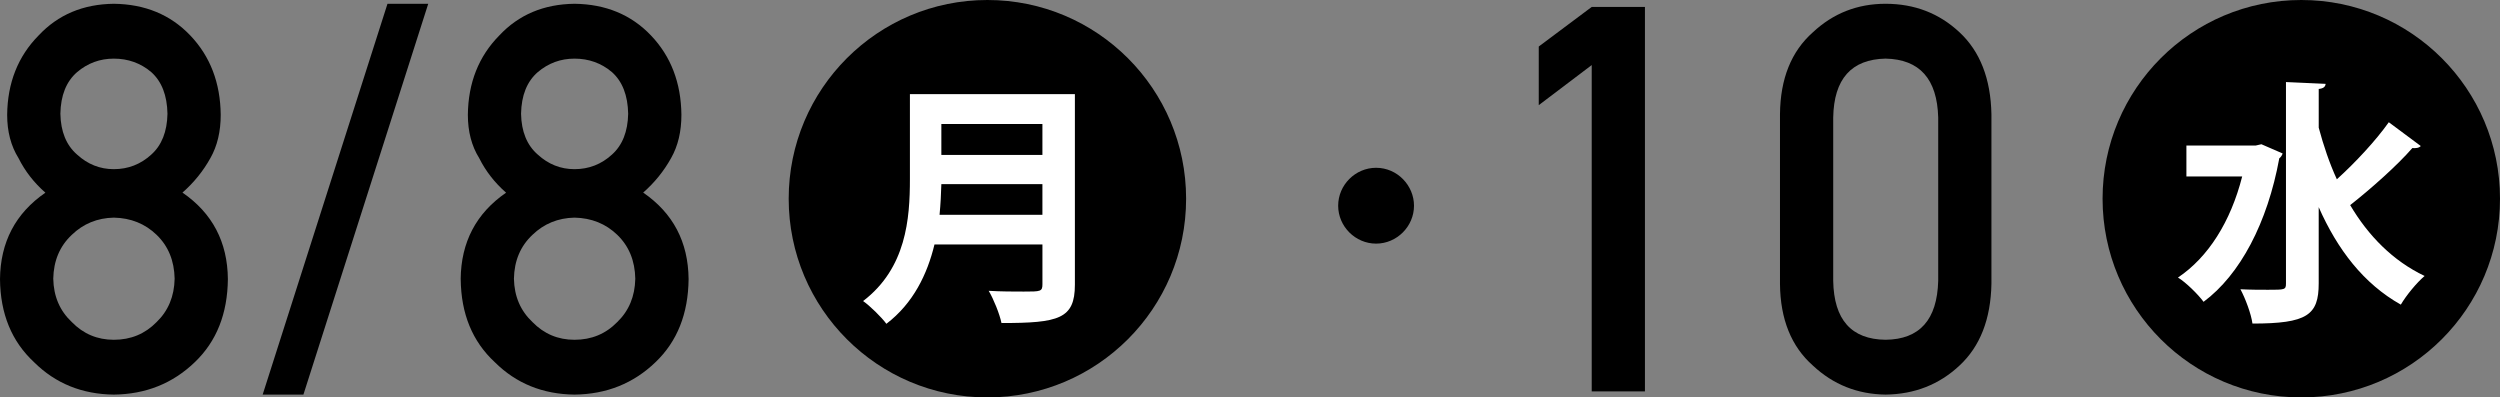
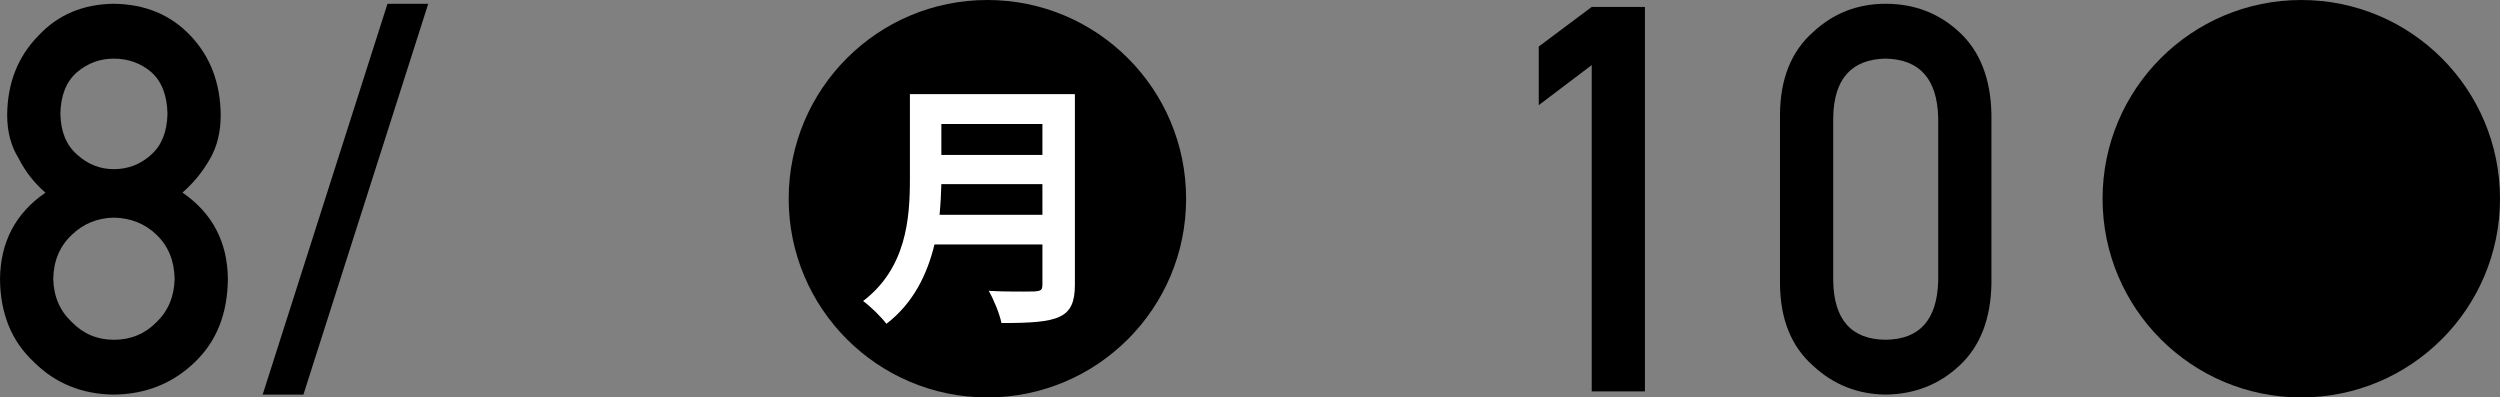
<svg xmlns="http://www.w3.org/2000/svg" viewBox="0 0 135.095 21.475">
  <rect x="0" y="0" width="135.095" height="21.475" fill="#808080" stroke="none" />
-   <path d="m76.41 11.116c0 1.121-.929 2.049-2.049 2.049s-2.049-.928-2.049-2.049.928-2.049 2.049-2.049c1.152 0 2.049.961 2.049 2.049z" />
  <path d="m86.013 3.516-2.862 2.166v-3.168l2.862-2.139h2.876v20.776h-2.876z" />
  <path d="m96.187 6.165c.019-1.915.612-3.391 1.782-4.424 1.096-1.024 2.404-1.537 3.924-1.537 1.565 0 2.896.514 3.993 1.539 1.114 1.035 1.689 2.514 1.727 4.432v9.163c-.037 1.909-.612 3.382-1.727 4.417-1.097 1.026-2.428 1.549-3.993 1.568-1.52-.02-2.828-.541-3.924-1.565-1.17-1.034-1.764-2.504-1.782-4.411zm8.55.186c-.056-2.084-1.003-3.146-2.844-3.184-1.85.038-2.793 1.1-2.83 3.184v8.824c.037 2.104.98 3.165 2.83 3.185 1.841-.02 2.788-1.08 2.844-3.185v-8.825z" />
  <circle cx="124.357" cy="10.738" r="10.738" />
-   <path d="m122.201 7.794 1.147.498c-.027.096-.097.207-.18.262-.636 3.484-2.115 6.291-4.092 7.756-.291-.4-.968-1.064-1.383-1.312 1.632-1.093 2.848-3.014 3.47-5.461h-3.014v-1.673h3.747l.304-.069zm3.097-.898c.263.981.581 1.922.981 2.793.995-.899 2.102-2.088 2.807-3.084l1.728 1.286c-.097.11-.276.124-.456.11-.829.954-2.253 2.213-3.359 3.083.981 1.659 2.309 3.014 4.023 3.829-.415.346-.996 1.051-1.286 1.549-2.019-1.134-3.429-2.986-4.438-5.268v4.12c0 1.714-.622 2.171-3.58 2.171-.069-.525-.388-1.369-.65-1.854.553.028 1.078.028 1.493.028.912 0 .968 0 .968-.346v-10.879l2.143.097c-.014.152-.11.249-.373.276v2.088z" fill="#fff" />
  <path d="m0 15.089c.019-2.006.837-3.564 2.453-4.677-.617-.542-1.102-1.164-1.453-1.868-.409-.655-.613-1.435-.613-2.338.018-1.729.584-3.16 1.7-4.291 1.05-1.121 2.404-1.692 4.063-1.711 1.686.02 3.063.59 4.132 1.711 1.078 1.13 1.626 2.56 1.645 4.289 0 .902-.185 1.682-.556 2.336-.39.703-.893 1.326-1.511 1.867 1.617 1.111 2.435 2.67 2.454 4.674-.019 1.872-.614 3.368-1.787 4.489-1.191 1.149-2.65 1.733-4.377 1.753-1.718-.02-3.154-.604-4.309-1.751-1.209-1.12-1.823-2.614-1.841-4.483zm2.878-.029c.019.953.353 1.734 1.003 2.344.622.638 1.378.957 2.27.957.918 0 1.688-.319 2.311-.957.631-.609.956-1.391.975-2.344-.019-.971-.343-1.762-.975-2.371-.622-.6-1.392-.91-2.311-.929-.892.019-1.648.329-2.27.929-.65.609-.984 1.4-1.003 2.371zm.385-8.913c.019.965.319 1.7.902 2.206.574.525 1.235.788 1.985.788.777 0 1.452-.263 2.026-.788.564-.506.855-1.241.874-2.206-.019-.993-.31-1.743-.874-2.249-.574-.486-1.25-.73-2.026-.73-.75 0-1.412.244-1.985.73-.583.506-.884 1.256-.902 2.249z" />
  <path d="m20.939.204h2.202l-6.745 21.119h-2.202z" />
-   <path d="m24.894 15.089c.019-2.006.837-3.564 2.454-4.677-.618-.542-1.102-1.164-1.454-1.868-.408-.655-.612-1.435-.612-2.338.018-1.729.584-3.16 1.7-4.291 1.05-1.121 2.404-1.691 4.063-1.711 1.686.02 3.063.59 4.132 1.711 1.078 1.13 1.626 2.56 1.645 4.289 0 .902-.185 1.682-.556 2.336-.39.703-.893 1.326-1.51 1.867 1.617 1.111 2.435 2.67 2.454 4.674-.019 1.872-.614 3.368-1.787 4.489-1.191 1.149-2.65 1.733-4.377 1.753-1.718-.02-3.154-.604-4.308-1.751-1.21-1.12-1.824-2.614-1.842-4.483zm2.878-.029c.019.953.353 1.734 1.002 2.344.622.638 1.378.957 2.27.957.919 0 1.689-.319 2.311-.957.631-.609.956-1.391.975-2.344-.019-.971-.343-1.762-.975-2.371-.622-.6-1.392-.91-2.311-.929-.891.019-1.647.329-2.27.929-.649.609-.984 1.4-1.002 2.371zm.385-8.913c.019.965.319 1.7.902 2.206.574.525 1.235.788 1.985.788.777 0 1.453-.263 2.026-.788.564-.506.856-1.241.875-2.206-.019-.993-.31-1.743-.875-2.249-.574-.486-1.249-.73-2.026-.73-.75 0-1.411.244-1.985.73-.583.506-.883 1.256-.902 2.249z" />
  <circle cx="53.357" cy="10.738" r="10.738" />
  <path d="m58.085 5.085v10.298c0 1.852-.871 2.073-3.967 2.073-.097-.483-.429-1.3-.691-1.741.649.041 1.382.041 1.894.041.913 0 1.01 0 1.01-.4v-2.144h-5.834c-.387 1.604-1.147 3.18-2.599 4.286-.249-.346-.899-.982-1.258-1.23 2.336-1.783 2.53-4.451 2.53-6.595v-4.588h8.917zm-7.216 4.865c-.014.525-.042 1.078-.097 1.659h5.558v-1.659zm5.461-3.248h-5.461v1.672h5.461z" fill="#fff" />
</svg>